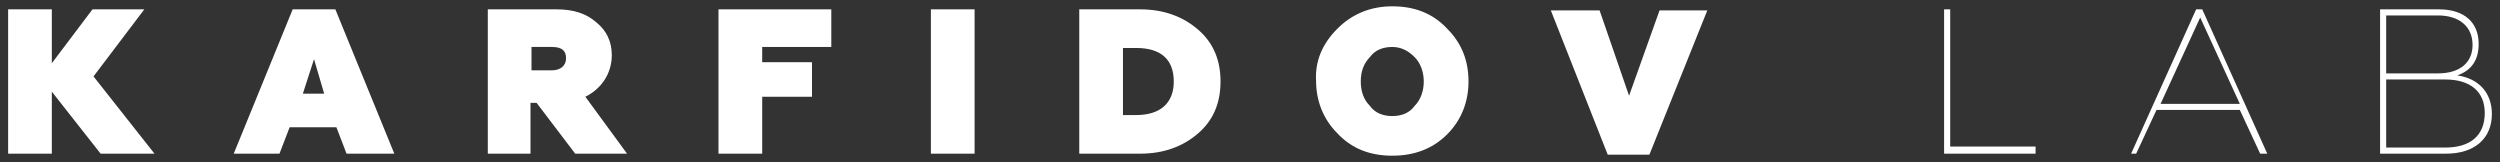
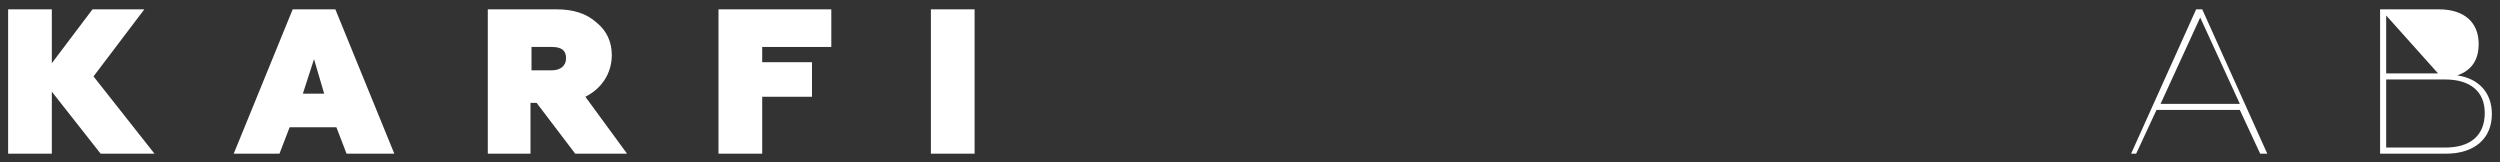
<svg xmlns="http://www.w3.org/2000/svg" width="200" height="13" viewBox="0 0 200 13">
  <rect x="0" y="0" width="200" height="13" fill="#333333" stroke="none" />
  <g fill="#FFF" transform="translate(0 .098)">
    <polygon points=".65 12.195 .65 .65 4.146 .65 4.146 4.959 7.398 .65 11.545 .65 7.48 6.016 12.358 12.195 8.049 12.195 4.146 7.236 4.146 12.195" />
    <path d="M18.699 12.195L23.415.65 26.829.65 31.545 12.195 27.724 12.195 26.911 10.081 23.171 10.081 22.358 12.195 18.699 12.195zM24.228 7.398L25.935 7.398 25.122 4.634 24.228 7.398zM50.163 12.195L46.016 12.195 42.927 8.13 42.439 8.13 42.439 12.195 39.024 12.195 39.024.65 44.553.65C45.854.65 46.911.976 47.724 1.707 48.537 2.358 48.943 3.252 48.943 4.309 48.943 5.772 48.13 6.992 46.829 7.642L50.163 12.195zM44.146 5.528C44.797 5.528 45.285 5.203 45.285 4.553 45.285 3.902 44.878 3.659 44.146 3.659L42.52 3.659 42.52 5.528 44.146 5.528z" />
    <polygon points="57.48 12.195 57.48 .65 66.504 .65 66.504 3.659 60.976 3.659 60.976 4.878 64.959 4.878 64.959 7.642 60.976 7.642 60.976 12.195" />
    <polygon points="74.472 12.195 74.472 .65 77.967 .65 77.967 12.195" />
-     <path d="M86.341 12.195L86.341.65 91.22.65C93.089.65 94.634 1.22 95.854 2.276 97.073 3.333 97.642 4.715 97.642 6.423 97.642 8.13 97.073 9.512 95.854 10.569 94.634 11.626 93.089 12.195 91.22 12.195L86.341 12.195 86.341 12.195zM89.837 9.106L90.894 9.106C92.846 9.106 93.902 8.13 93.902 6.423 93.902 4.634 92.846 3.74 90.894 3.74L89.837 3.74 89.837 9.106zM106.992 2.195C108.13 1.057 109.593.407 111.382.407 113.171.407 114.634.976 115.772 2.195 116.911 3.333 117.48 4.715 117.48 6.423 117.48 8.049 116.911 9.512 115.772 10.65 114.634 11.789 113.171 12.358 111.382 12.358 109.593 12.358 108.13 11.789 106.992 10.569 105.854 9.431 105.285 7.967 105.285 6.341 105.203 4.797 105.772 3.415 106.992 2.195zM111.382 9.187C112.114 9.187 112.764 8.943 113.171 8.374 113.659 7.886 113.902 7.154 113.902 6.423 113.902 5.691 113.659 4.959 113.171 4.472 112.683 3.984 112.114 3.659 111.382 3.659 110.65 3.659 110 3.902 109.593 4.472 109.106 4.959 108.862 5.61 108.862 6.423 108.862 7.236 109.106 7.886 109.593 8.374 110 8.943 110.65 9.187 111.382 9.187z" />
-     <polygon points="128.618 12.276 124.065 .732 127.967 .732 130.325 7.561 132.764 .732 136.585 .732 131.951 12.276" />
-     <polygon points="155.528 12.195 155.528 .65 156.016 .65 156.016 11.626 162.846 11.626 162.846 12.195" />
-     <path d="M170.488 12.195L175.691.65 176.179.65 181.382 12.195 180.813 12.195 179.187 8.699 172.52 8.699 170.894 12.195 170.488 12.195zM172.846 8.211L179.187 8.211 176.016 1.301 172.846 8.211zM190.407 12.195L190.407.65 195.122.65C197.154.65 198.293 1.707 198.293 3.415 198.293 4.715 197.724 5.528 196.585 5.935 198.293 6.179 199.35 7.317 199.35 9.024 199.35 10.976 197.967 12.195 195.691 12.195L190.407 12.195zM190.894 5.772L195.041 5.772C196.829 5.772 197.805 4.878 197.805 3.496 197.805 2.033 196.748 1.138 195.041 1.138L190.894 1.138 190.894 5.772zM190.894 11.707L195.61 11.707C197.642 11.707 198.78 10.732 198.78 8.943 198.78 7.236 197.642 6.26 195.61 6.26L190.894 6.26 190.894 11.707z" />
+     <path d="M170.488 12.195L175.691.65 176.179.65 181.382 12.195 180.813 12.195 179.187 8.699 172.52 8.699 170.894 12.195 170.488 12.195zM172.846 8.211L179.187 8.211 176.016 1.301 172.846 8.211zM190.407 12.195L190.407.65 195.122.65C197.154.65 198.293 1.707 198.293 3.415 198.293 4.715 197.724 5.528 196.585 5.935 198.293 6.179 199.35 7.317 199.35 9.024 199.35 10.976 197.967 12.195 195.691 12.195L190.407 12.195zM190.894 5.772L195.041 5.772L190.894 1.138 190.894 5.772zM190.894 11.707L195.61 11.707C197.642 11.707 198.78 10.732 198.78 8.943 198.78 7.236 197.642 6.26 195.61 6.26L190.894 6.26 190.894 11.707z" />
  </g>
</svg>